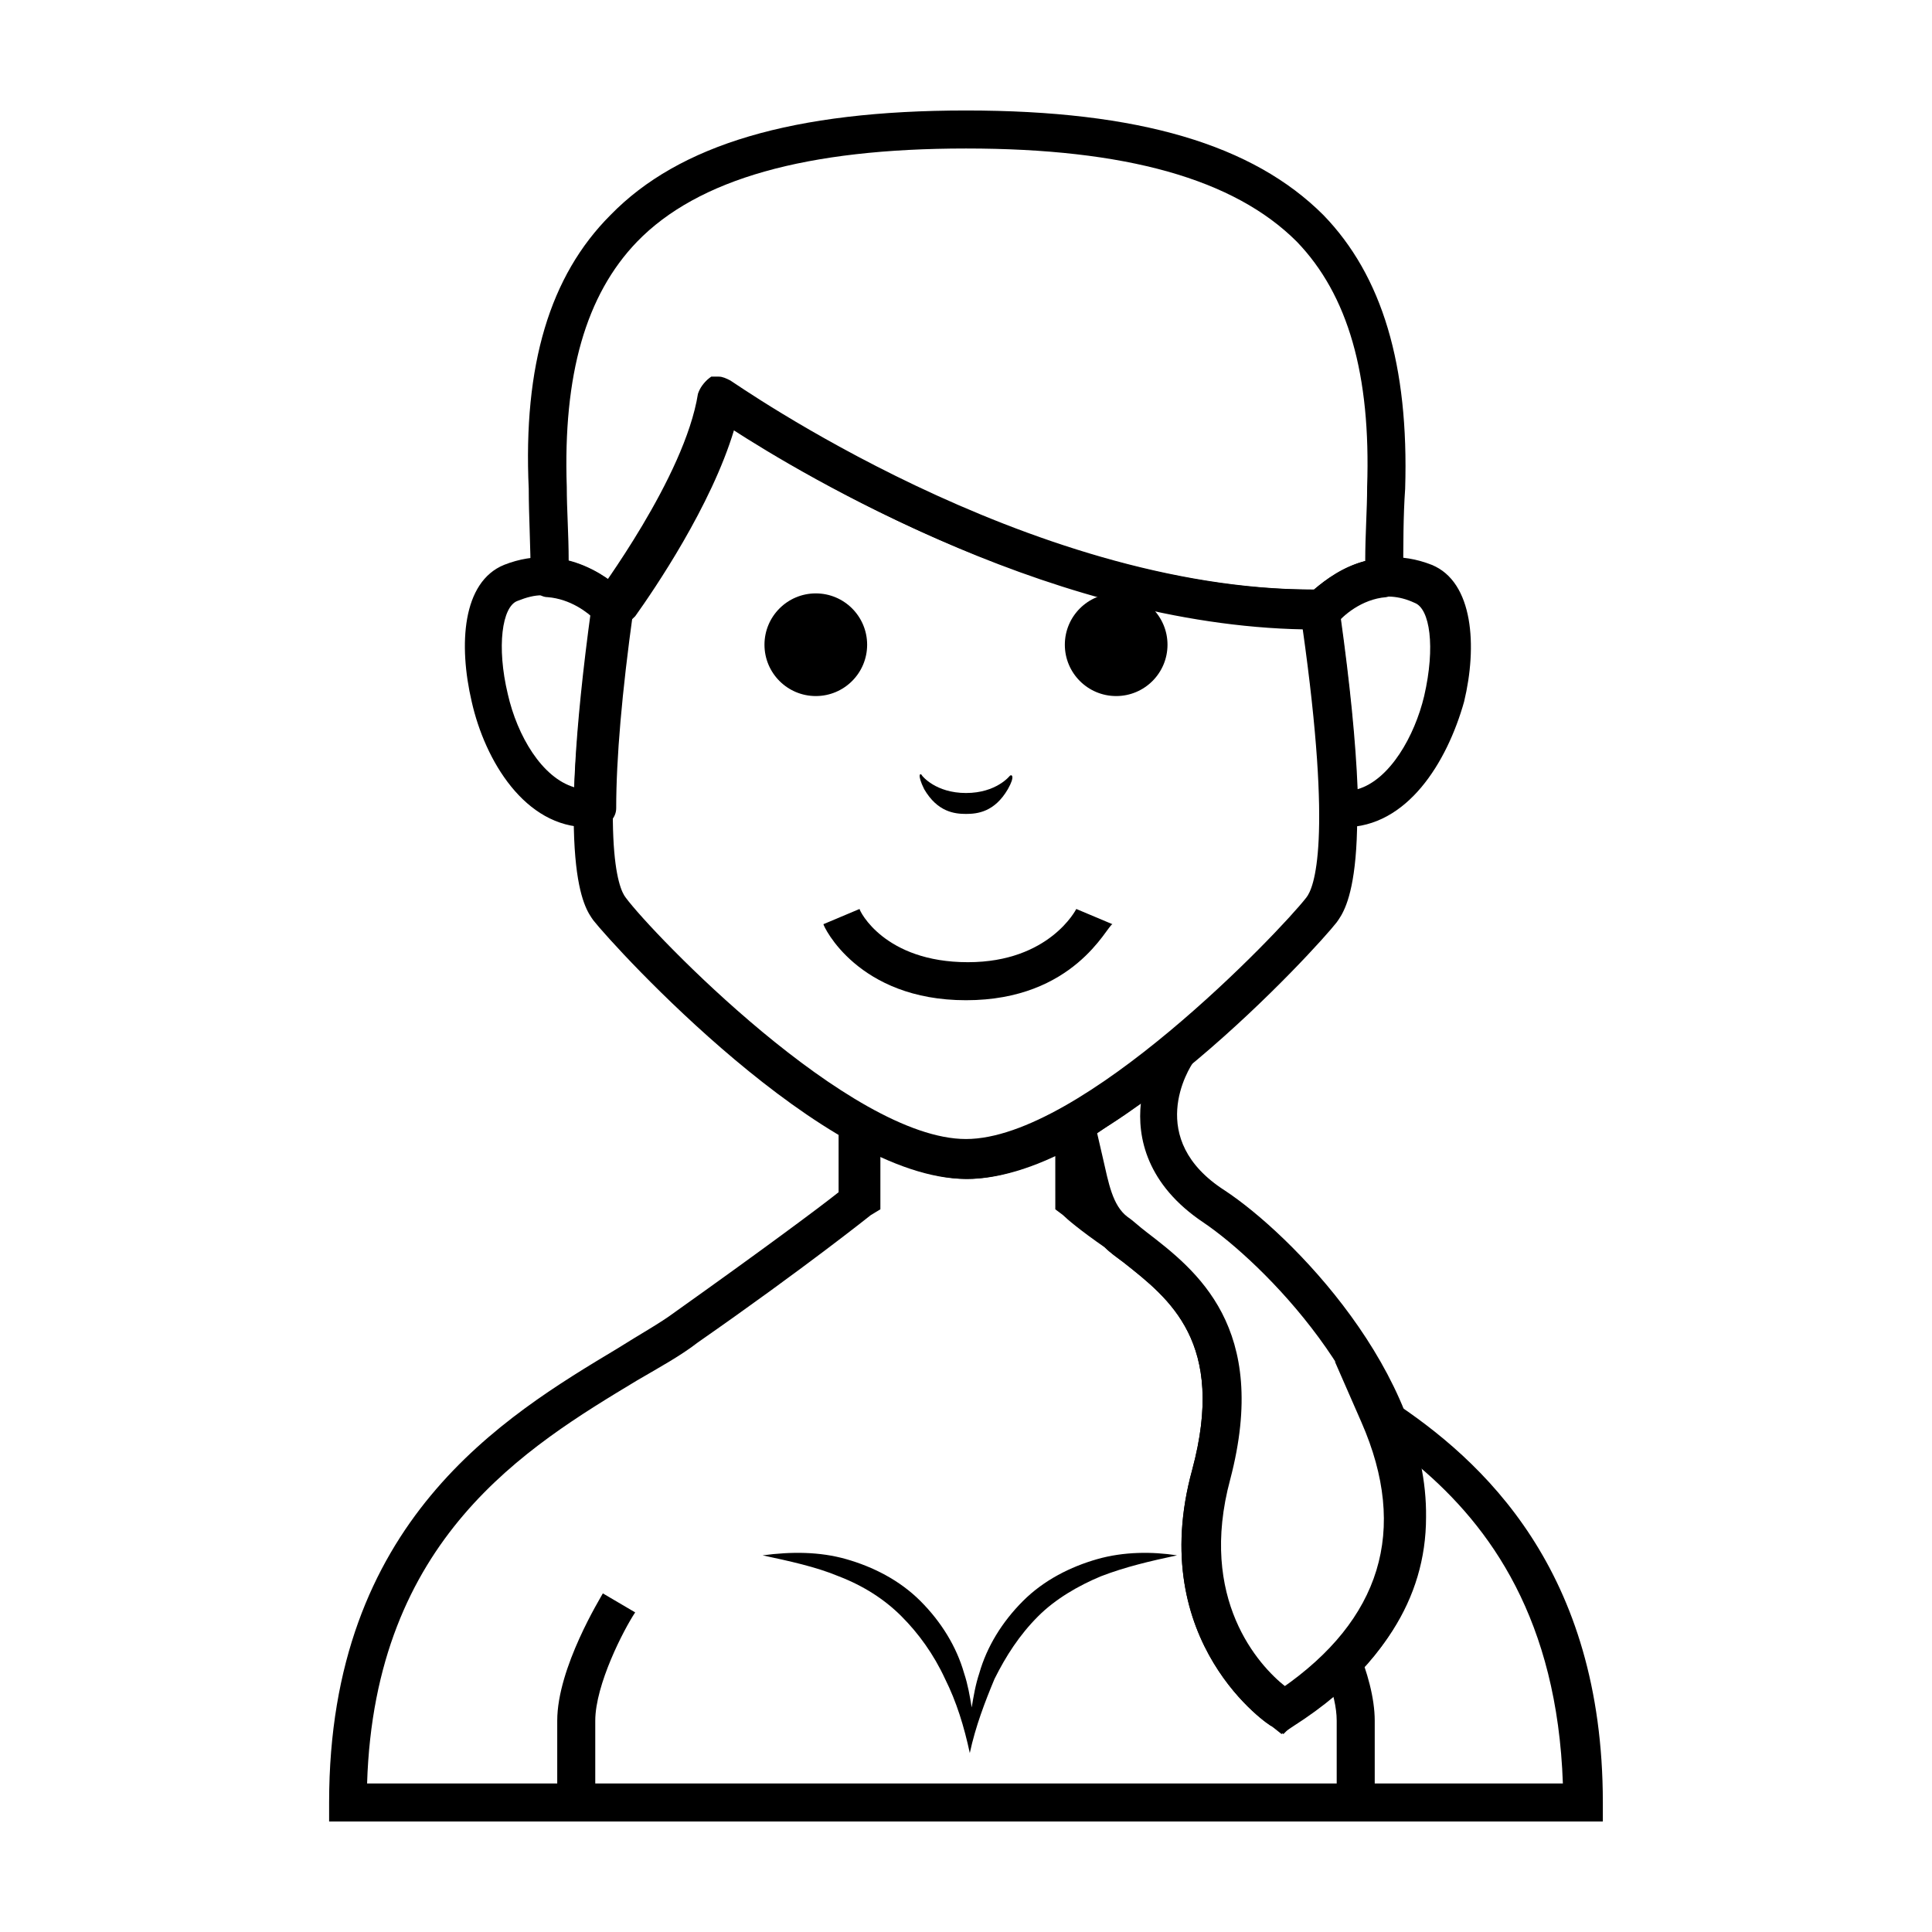
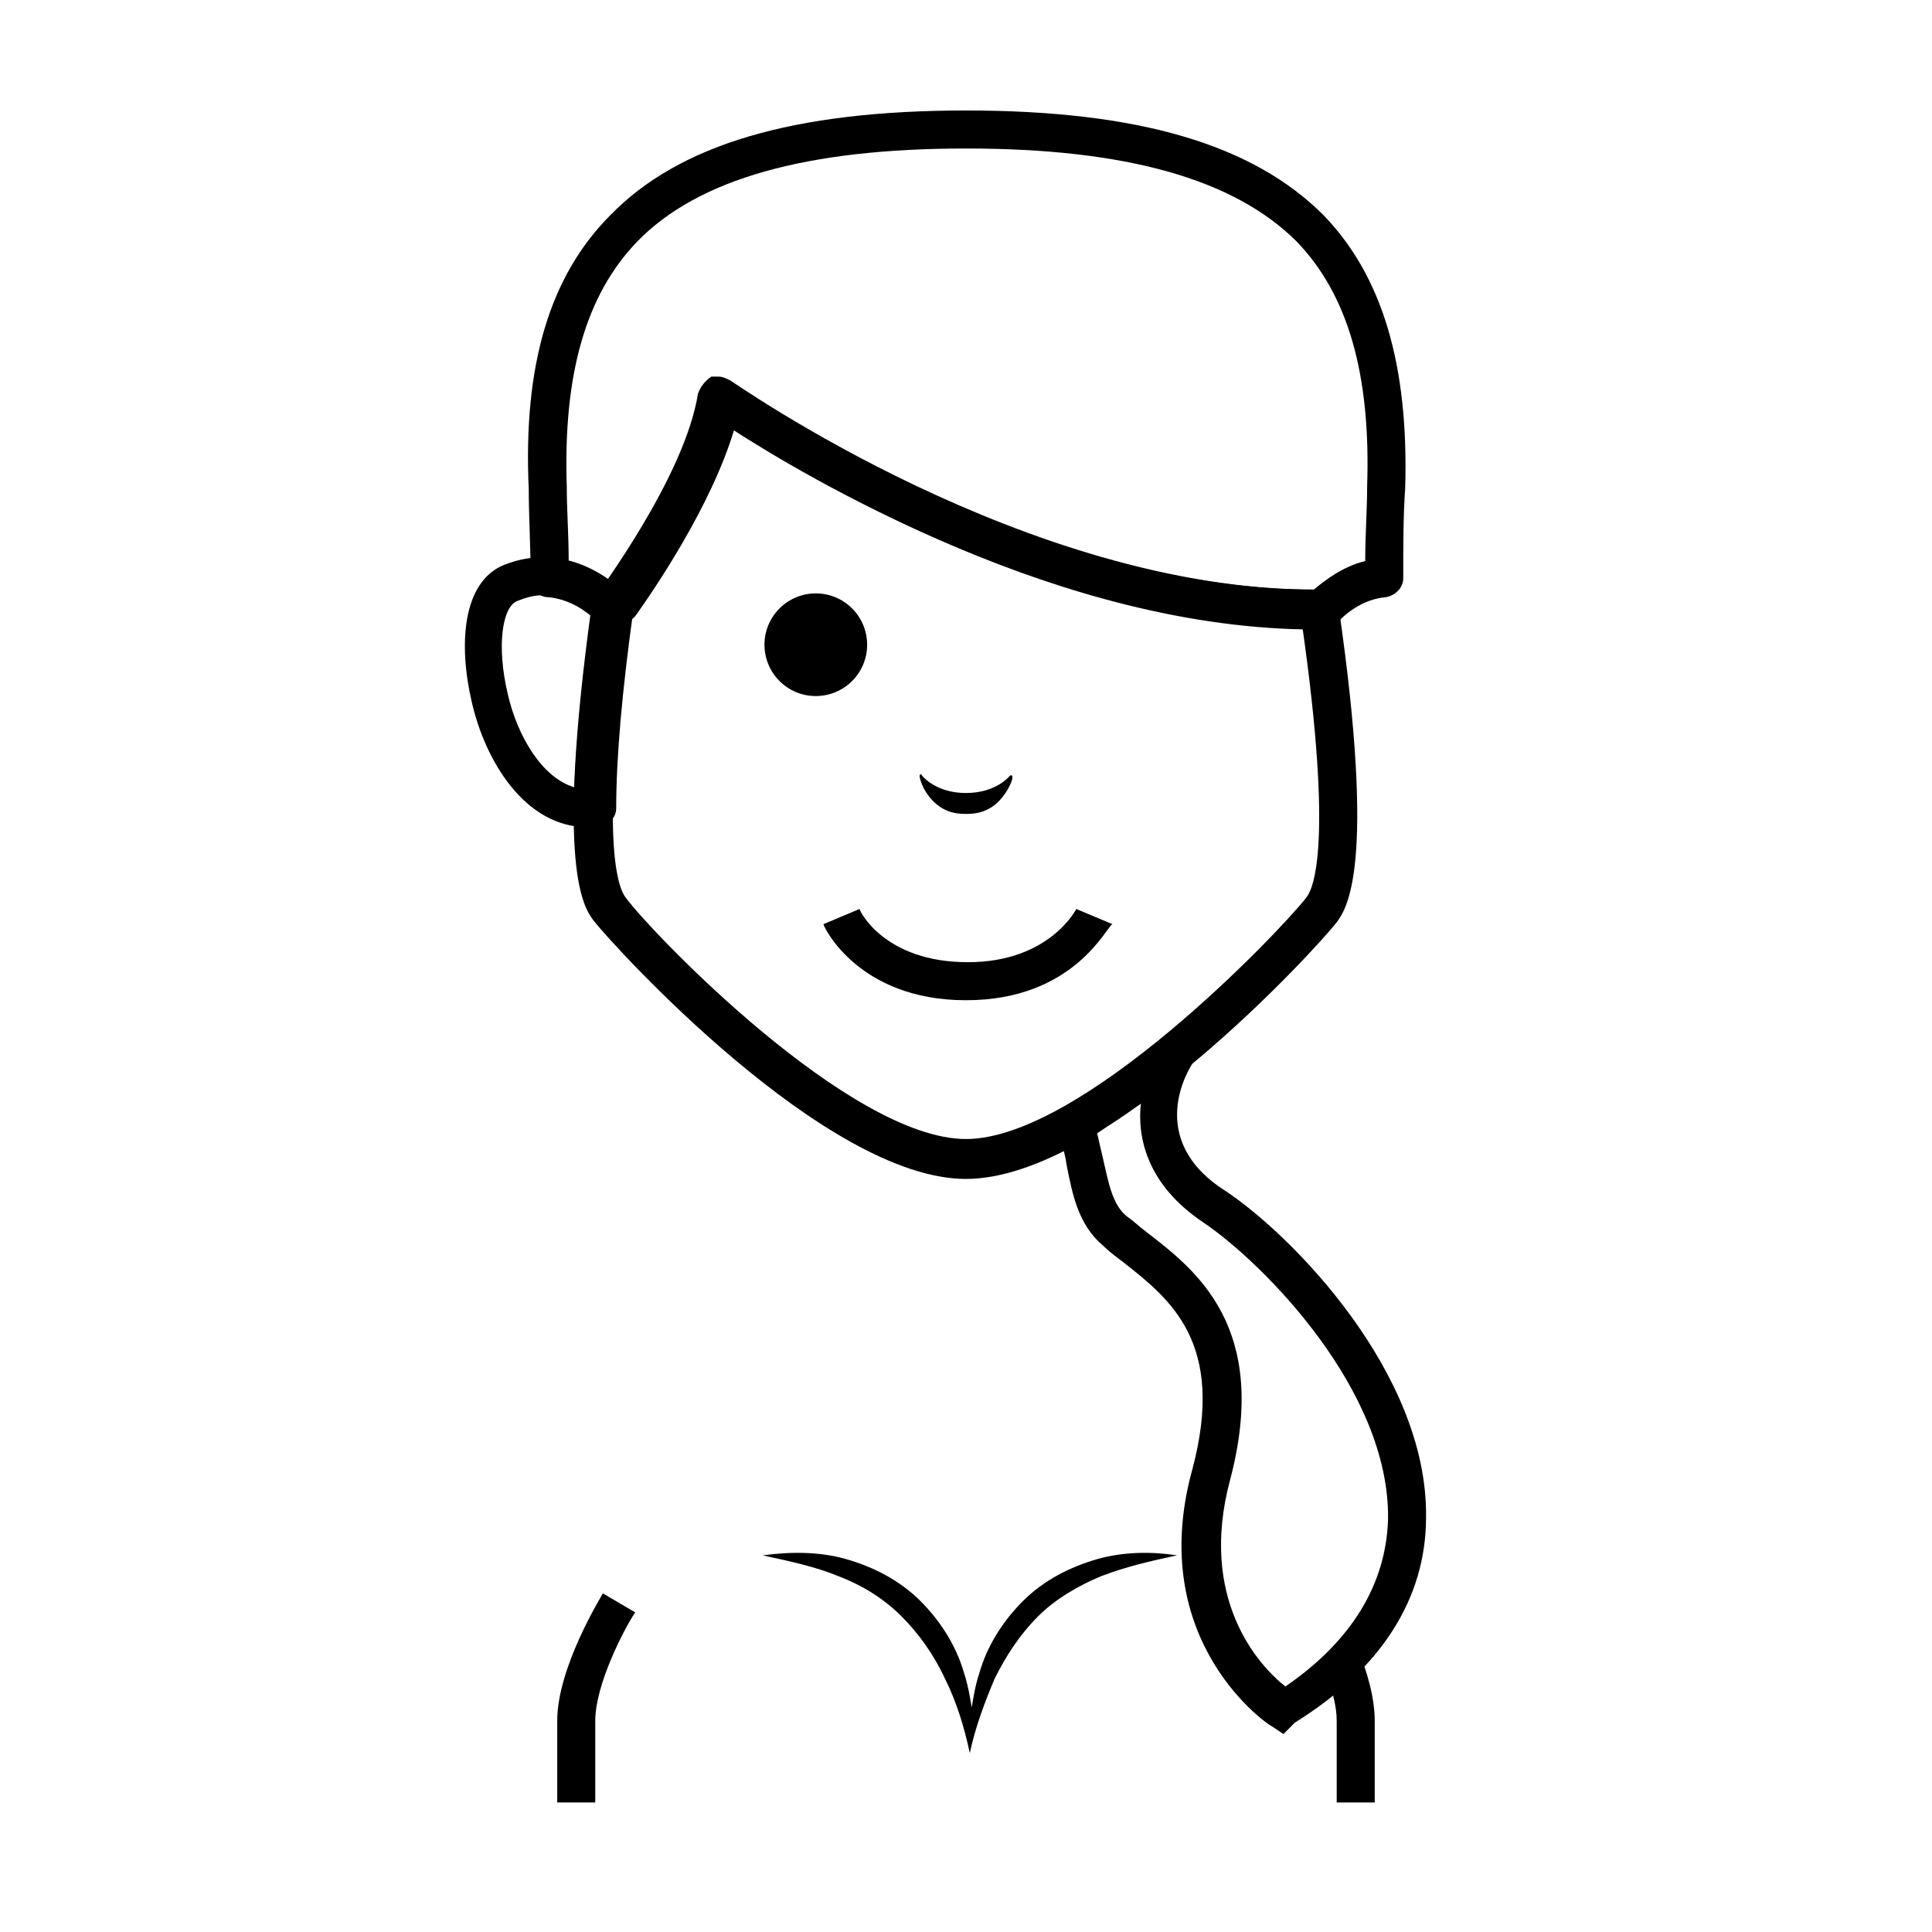
<svg xmlns="http://www.w3.org/2000/svg" fill="#000000" width="800px" height="800px" version="1.1" viewBox="144 144 512 512">
  <g>
    <path d="m373.8 314.86c0 7.512-6.09 13.602-13.602 13.602-7.516 0-13.605-6.09-13.605-13.602s6.09-13.605 13.605-13.605c7.512 0 13.602 6.094 13.602 13.605" />
-     <path d="m453.4 314.86c0 7.512-6.09 13.602-13.602 13.602-7.516 0-13.605-6.09-13.605-13.602s6.09-13.605 13.605-13.605c7.512 0 13.602 6.094 13.602 13.605" />
    <path d="m411.59 349.62s-3.527 4.535-11.586 4.535c-8.062 0-11.586-4.535-11.586-4.535-0.504-1.008-1.512-0.504 0.504 3.527 3.527 6.047 8.062 6.551 11.082 6.551 3.023 0 7.559-0.504 11.082-6.551 2.016-3.527 1.008-4.031 0.504-3.527z" />
    <path d="m299.74 363.22c-16.625 0-27.207-17.633-30.73-33.25-3.527-15.113-2.519-31.738 8.566-36.273 16.625-6.551 29.223 4.535 32.746 8.062 1.008 1.008 1.512 2.519 1.512 4.031-3.023 21.664-4.535 39.297-4.535 52.395 0 2.519-2.016 4.535-4.535 5.039-1.516-0.004-2.519-0.004-3.023-0.004zm-12.094-61.465c-2.016 0-4.031 0.504-6.551 1.512-4.031 1.512-5.543 12.09-2.519 24.688 2.519 11.082 9.07 22.168 17.633 24.688 0.504-12.594 2.016-27.711 4.535-45.848-3.019-2.016-7.555-5.039-13.098-5.039z" />
-     <path d="m500.26 363.22h-2.016c-2.519 0-4.535-2.519-4.535-5.039 0-13.098-1.512-30.73-4.535-52.395 0-1.512 0.504-3.023 1.512-4.031 3.527-3.527 16.121-14.609 32.746-8.062 11.082 4.535 12.09 21.664 8.566 36.273-4.535 16.125-15.113 33.254-31.738 33.254zm-1.008-55.922c2.519 18.137 4.031 33.25 4.535 45.848 8.566-2.519 15.113-14.105 17.633-24.688 3.023-13.098 1.512-23.176-2.519-24.688-8.566-4.027-15.617 0-19.648 3.527z" />
    <path d="m400 409.07c-28.719 0-37.785-19.648-37.785-20.152l9.574-4.031c0 0.504 6.551 14.105 28.719 14.105 21.664 0 28.719-14.105 28.719-14.105l9.574 4.031c-1.52 0.504-10.086 20.152-38.801 20.152z" />
    <path d="m301.75 621.68h-10.078v-21.664c0-14.105 11.586-32.746 12.09-33.754l8.566 5.039c-3.023 4.535-10.578 19.145-10.578 28.719z" />
    <path d="m306.29 310.82h-1.008c-1.512-0.504-3.023-1.008-3.527-2.519-2.016-2.016-6.551-5.543-12.594-6.047-2.519 0-4.535-2.519-4.535-5.039 0-8.566-0.504-16.625-0.504-23.68-1.512-32.746 5.543-56.426 21.664-72.547 18.137-18.641 48.367-27.707 94.215-27.707s76.074 9.07 94.715 27.711c15.617 16.121 22.672 39.801 21.664 72.547-0.504 7.055-0.504 15.113-0.504 23.68 0 2.519-2.016 4.535-4.535 5.039-6.551 0.504-11.586 5.039-13.098 7.055-1.008 1.008-2.016 1.512-3.527 1.512h-2.016c-67.512 0-133.51-39.801-154.16-52.898-6.047 20.152-21.16 42.32-26.199 49.375-1.512 1.504-3.527 3.519-6.047 3.519zm-1.512-1.008m29.727-66c1.008 0 2.016 0.504 3.023 1.008 1.008 0.504 78.594 55.418 154.67 55.418 3.023-2.519 7.559-6.047 13.602-7.559 0-7.055 0.504-13.602 0.504-19.648 1.008-29.727-5.039-50.883-18.641-64.992-16.625-16.621-45.34-24.684-87.66-24.684s-71.039 8.062-87.16 24.688c-13.602 14.105-19.648 35.266-18.641 64.992 0 6.047 0.504 12.594 0.504 19.648 4.031 1.008 8.062 3.023 10.578 5.039 6.551-9.574 21.16-32.242 24.184-49.879 0.504-1.512 1.512-3.023 3.023-4.031h2.016z" />
    <path d="m484.13 603.54-3.019-2.016c-0.504 0-33.754-22.168-21.16-68.016 9.07-33.754-6.047-45.344-18.137-54.914-2.016-1.512-4.031-3.023-5.543-4.535-6.551-5.543-8.062-13.602-9.574-21.16-0.504-3.527-1.512-6.551-2.519-9.574l-1.512-4.031 3.527-2.016c8.062-4.535 17.129-10.578 26.703-18.641l26.703-22.168-19.145 28.719c-1.512 2.016-13.098 20.656 8.062 34.258 17.633 11.586 53.906 48.367 53.402 86.656 0 21.664-12.09 40.305-34.762 54.41zm-49.371-159.21c0.504 2.016 1.008 4.535 1.512 6.551 1.512 6.551 2.519 12.594 6.551 15.617 1.512 1.008 3.023 2.519 5.039 4.031 13.098 10.078 32.746 25.191 22.168 65.496-8.566 31.738 7.559 49.375 14.609 54.914 17.633-12.09 26.703-27.207 27.207-44.336 0.504-34.258-33.25-68.016-48.871-78.594-15.113-10.078-17.633-22.672-16.625-31.738-4.535 3.527-8.062 5.543-11.59 8.059z" />
    <path d="m434.76 557.19c-7.055 2.016-14.105 5.543-19.648 11.082-5.543 5.543-9.574 12.09-11.586 19.145-1.008 3.023-1.512 6.047-2.016 9.07-0.504-3.023-1.008-6.047-2.016-9.07-2.016-7.055-6.047-13.602-11.586-19.145-5.543-5.543-12.594-9.07-19.648-11.082-7.055-2.016-14.609-2.016-22.168-1.008 7.055 1.512 14.105 3.023 20.152 5.543 6.551 2.519 12.09 6.047 16.625 10.578 4.535 4.535 8.566 10.078 11.586 16.625 3.023 6.047 5.039 12.594 6.551 19.648 1.512-7.055 4.031-13.602 6.551-19.648 3.023-6.047 6.551-11.586 11.586-16.625 4.535-4.535 10.578-8.062 16.625-10.578 6.551-2.519 13.098-4.031 20.152-5.543-6.551-1.008-14.105-1.008-21.16 1.008z" />
    <path d="m495.72 588.42c1.512 4.031 2.519 8.062 2.519 11.586v21.668h10.078v-21.664c0-6.047-2.016-13.098-4.535-19.145-2.519 2.519-5.039 5.035-8.062 7.555z" />
-     <path d="m568.77 626.71h-337.55v-5.039c0-74.562 46.352-102.27 76.578-120.41 5.543-3.527 11.082-6.551 15.113-9.574 22.672-16.121 38.289-27.711 43.328-31.738v-26.199l7.559 4.031c10.078 5.543 18.641 8.566 25.695 8.566 7.055 0 15.617-3.023 25.695-8.566l7.559-4.031v26.199c2.016 1.512 5.039 4.031 9.07 7.055 1.512 1.008 3.023 2.519 5.039 4.031 13.098 10.078 32.746 25.191 22.168 65.496-8.566 31.738 8.062 49.375 14.609 54.914 26.199-18.137 33.754-41.816 21.16-70.535l-7.055-16.121 14.609 10.078c24.684 16.121 56.422 45.344 56.422 106.81zm-327.48-10.074h316.89c-1.512-43.328-19.145-68.016-38.289-84.137 4.535 21.664 0 47.863-33.25 69.023l-3.023 2.016-2.516-2.016c-0.504 0-33.754-22.168-21.16-68.016 9.07-33.754-6.047-45.344-18.137-54.914-2.016-1.512-3.527-2.519-5.039-4.031-6.551-4.535-10.078-7.559-11.082-8.566l-2.016-1.512v-2.519l-0.004-11.586c-8.566 4.031-16.625 6.047-23.176 6.047s-14.609-2.016-23.176-6.047v14.105l-2.516 1.512s-17.633 14.105-45.848 33.754c-4.535 3.527-10.078 6.551-16.121 10.078-29.223 17.633-69.527 41.816-71.543 106.81z" />
-     <path d="m400 456.43c-37.281 0-93.203-61.465-98.746-68.52-2.519-3.527-10.078-13.602-0.504-83.129v-1.008c0-0.504 0.504-0.504 0.504-1.008 0 0 0-0.504 0.504-0.504 0.504-1.008 23.68-31.738 27.207-53.906 0.504-1.512 1.512-3.023 3.023-4.031 1.512-0.504 3.527-0.504 5.039 0.504 1.008 0.504 80.105 56.426 156.68 55.418 2.519 0 4.535 2.016 5.039 4.535 10.078 69.527 2.016 80.105-0.504 83.633-5.043 6.551-60.965 68.016-98.246 68.016zm-89.176-148.62c-8.062 58.945-3.023 71.539-1.008 74.059 7.055 9.574 59.449 63.984 90.184 63.984 30.73 0 83.129-54.914 90.184-63.984 2.016-2.519 7.055-14.609-1.008-71.539-66.004-1.008-131.5-39.801-151.65-52.898-6.047 20.152-21.16 42.32-26.199 49.375 0 0.5 0 1.004-0.504 1.004z" />
+     <path d="m400 456.43c-37.281 0-93.203-61.465-98.746-68.52-2.519-3.527-10.078-13.602-0.504-83.129v-1.008c0-0.504 0.504-0.504 0.504-1.008 0 0 0-0.504 0.504-0.504 0.504-1.008 23.68-31.738 27.207-53.906 0.504-1.512 1.512-3.023 3.023-4.031 1.512-0.504 3.527-0.504 5.039 0.504 1.008 0.504 80.105 56.426 156.68 55.418 2.519 0 4.535 2.016 5.039 4.535 10.078 69.527 2.016 80.105-0.504 83.633-5.043 6.551-60.965 68.016-98.246 68.016zm-89.176-148.62c-8.062 58.945-3.023 71.539-1.008 74.059 7.055 9.574 59.449 63.984 90.184 63.984 30.73 0 83.129-54.914 90.184-63.984 2.016-2.519 7.055-14.609-1.008-71.539-66.004-1.008-131.5-39.801-151.65-52.898-6.047 20.152-21.16 42.32-26.199 49.375 0 0.5 0 1.004-0.504 1.004" />
  </g>
</svg>